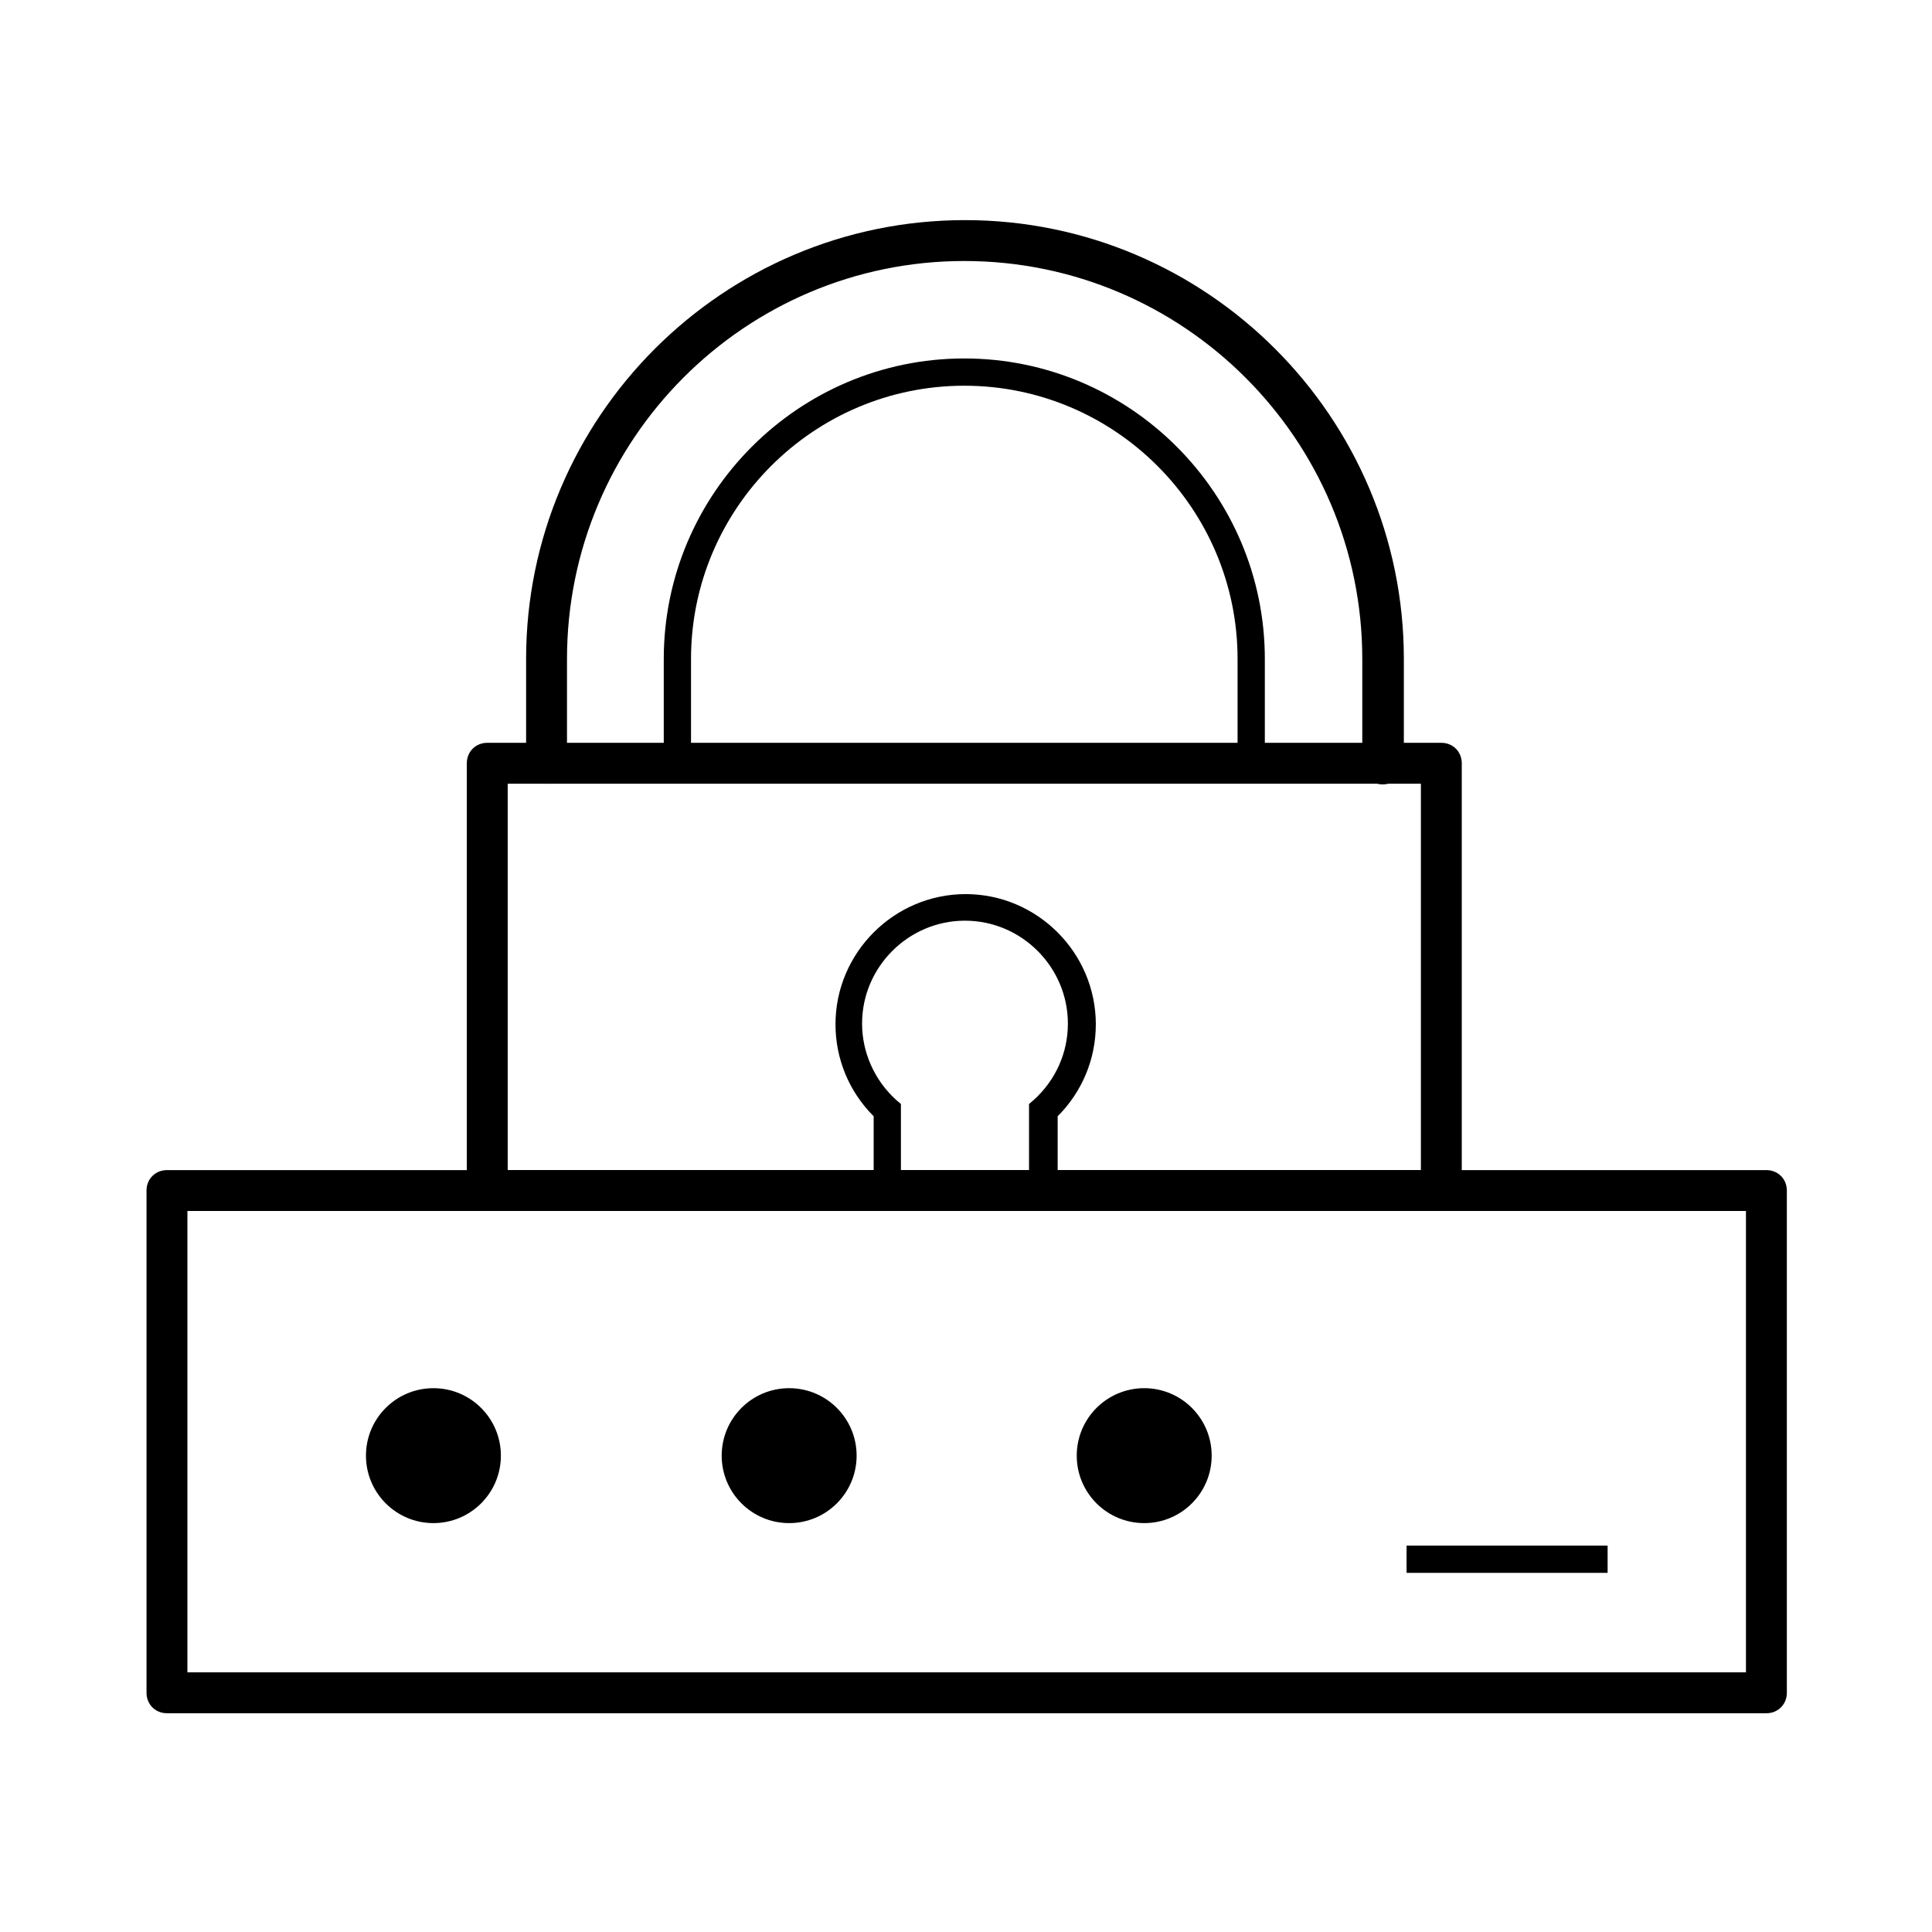
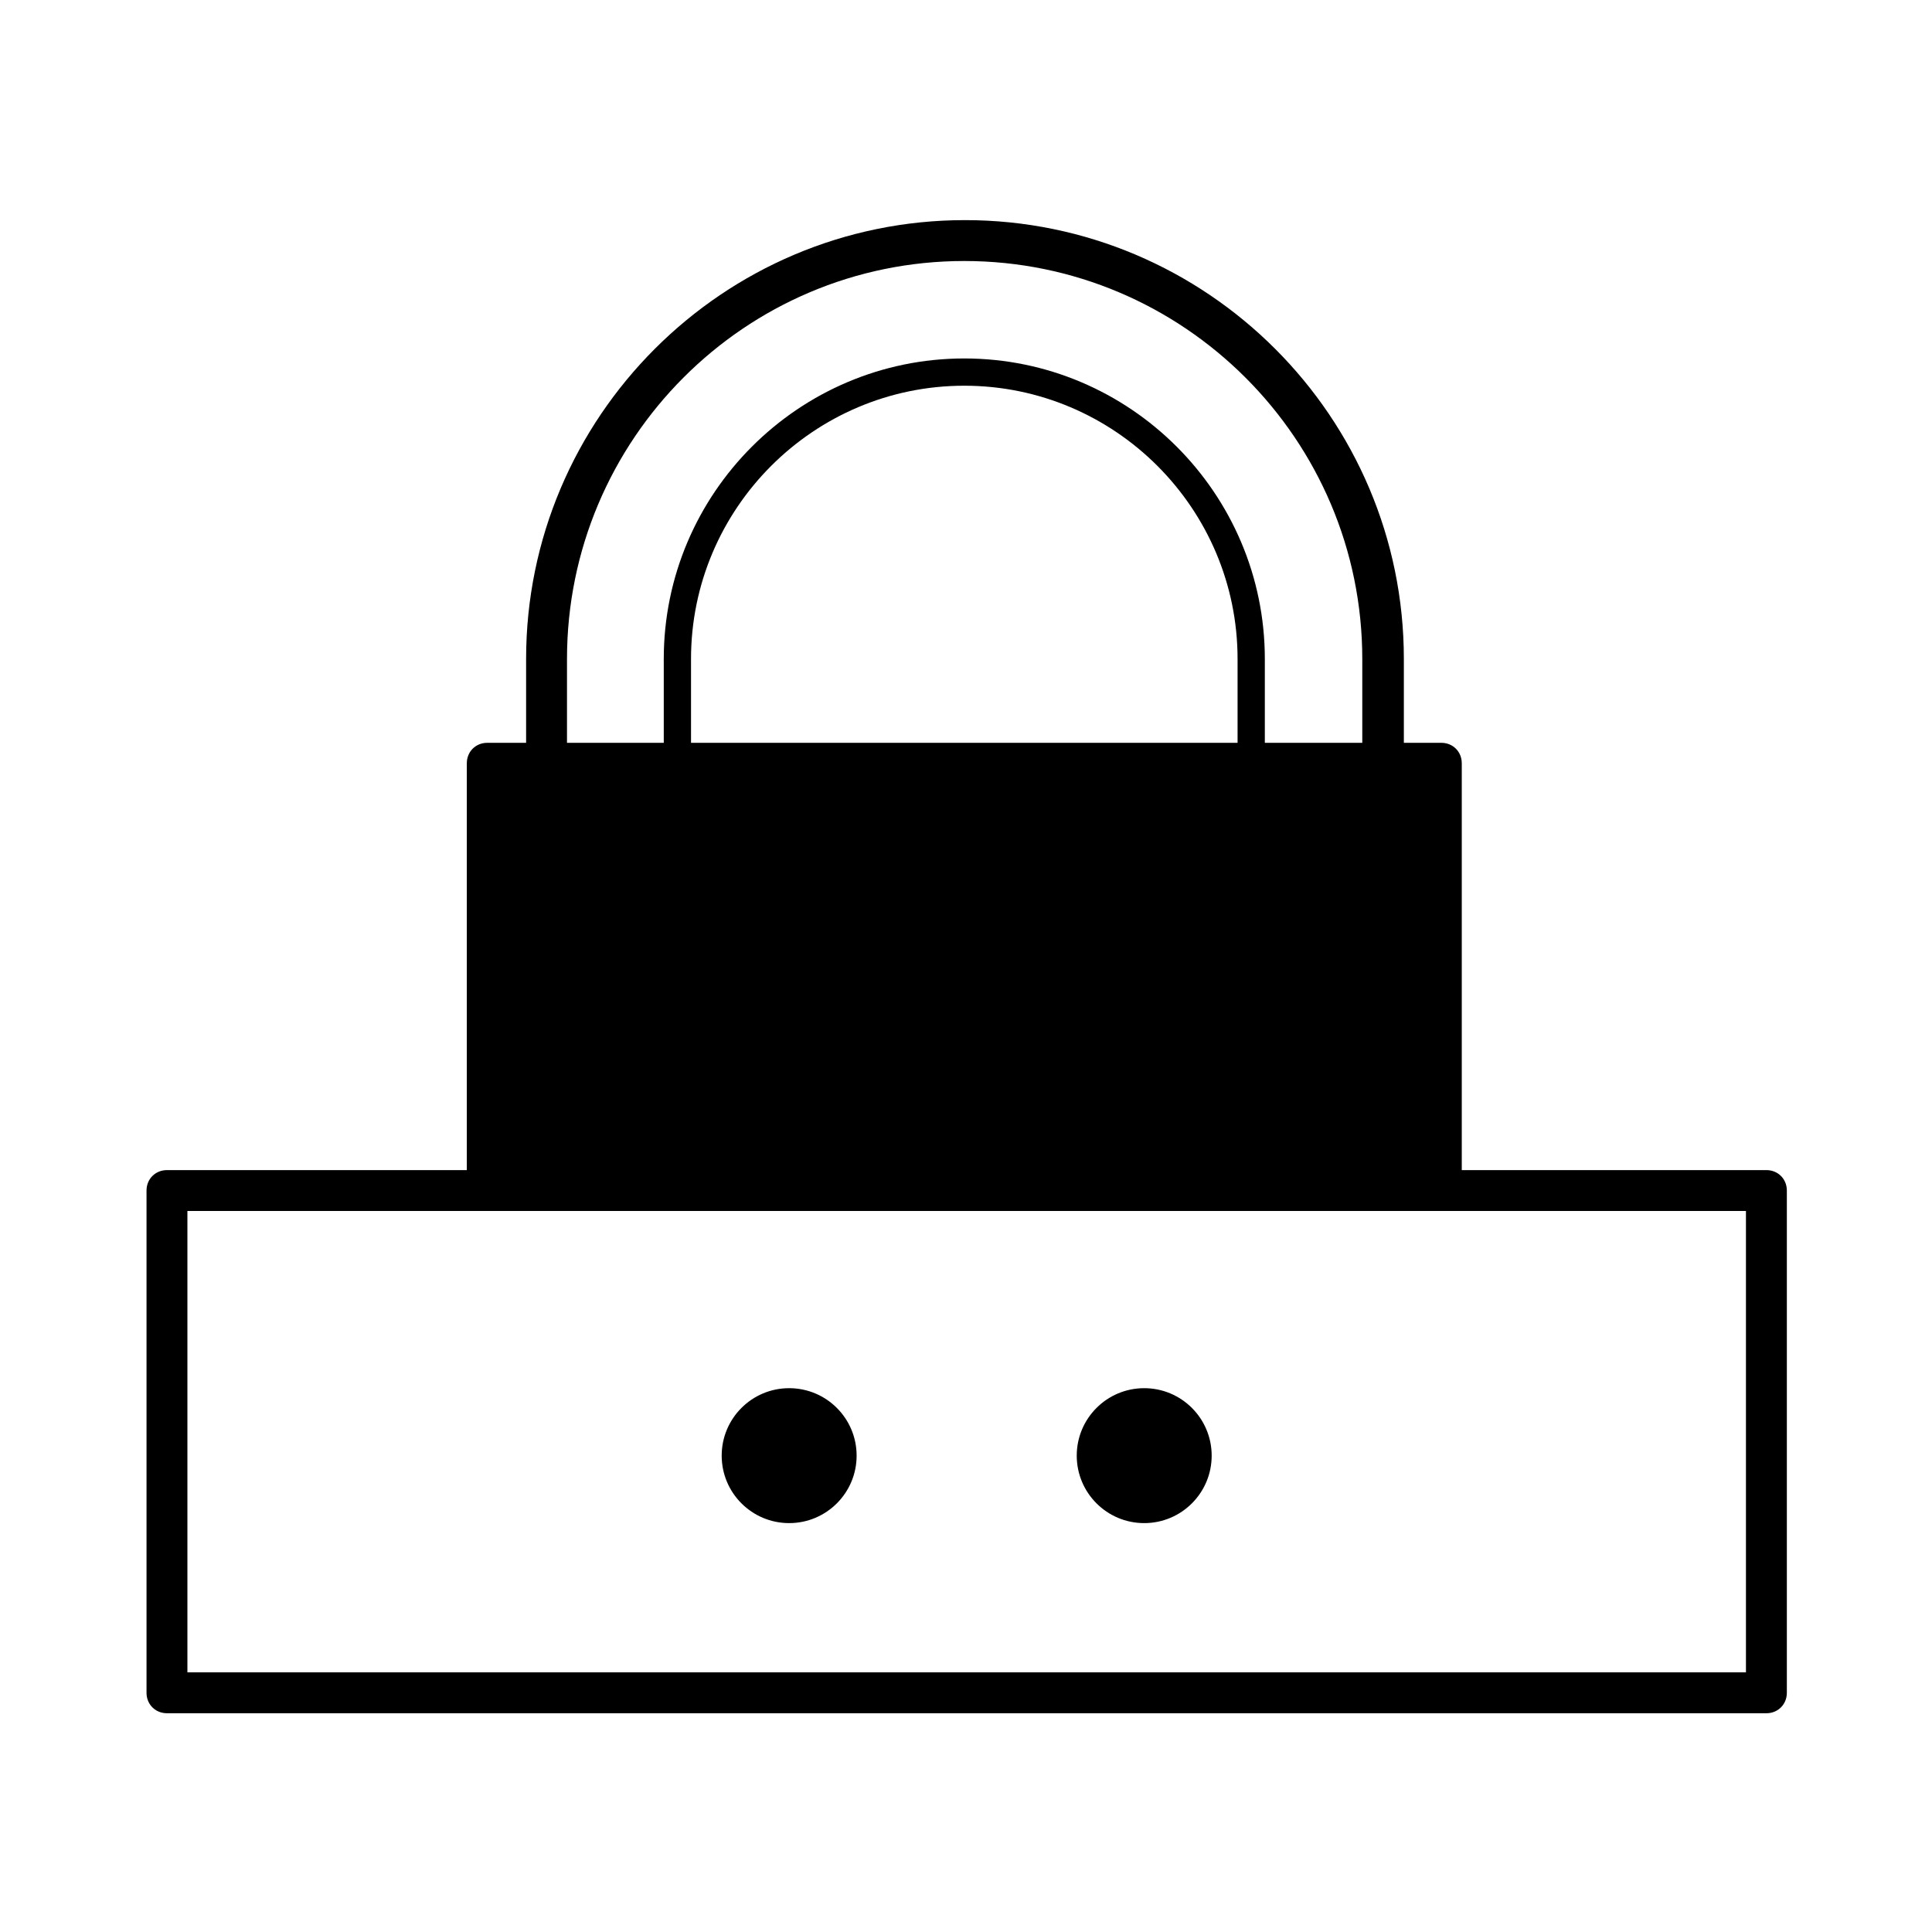
<svg xmlns="http://www.w3.org/2000/svg" viewBox="0 0 283.5 283.5">
  <path d="M259.2 251.4H24.5c-1.7 0-3-1.3-3-3v-73.7c0-1.7 1.3-3 3-3h234.7c1.7 0 3 1.3 3 3v73.7c0 1.7-1.3 3-3 3zm-231.7-6h228.7v-67.7H27.5v67.7z" />
-   <path d="M211.5 177.7h-140c-1.7 0-3-1.3-3-3V112c0-1.7 1.3-3 3-3h140c1.7 0 3 1.3 3 3v62.7c0 1.7-1.3 3-3 3zm-137-6h134V115h-134v56.7z" />
+   <path d="M211.5 177.7h-140c-1.7 0-3-1.3-3-3V112c0-1.7 1.3-3 3-3h140c1.7 0 3 1.3 3 3v62.7c0 1.7-1.3 3-3 3zm-137-6h134V115v56.7z" />
  <path class="st0" d="M185.6 112.1h-4V96.7c0-22.1-18-40.1-40.1-40.1s-40.1 18-40.1 40.1V112h-4V96.7c0-24.3 19.8-44.1 44.1-44.1s44.1 19.8 44.1 44.1v15.4z" />
  <path d="M202.9 115.1c-1.7 0-3-1.3-3-3V96.7c0-32.2-26.2-58.4-58.4-58.4S83.2 64.5 83.2 96.7V112c0 1.7-1.3 3-3 3s-3-1.3-3-3V96.7c0-35.5 28.9-64.4 64.4-64.4 35.5 0 64.4 28.9 64.4 64.4V112c-.1 1.7-1.4 3.1-3.1 3.1z" />
-   <path class="st0" d="M206.4 226.8h29.5v4h-29.5z" />
  <circle class="st0" cx="167.9" cy="213.6" r="9.9" />
  <circle class="st0" cx="115.8" cy="213.6" r="9.9" />
-   <circle class="st0" cx="63.6" cy="213.6" r="9.9" />
  <path class="st0" d="M155 174.7h-4V162l.7-.6c3.2-2.9 5-6.9 5-11.2 0-8.3-6.8-15.1-15.1-15.1s-15.1 6.8-15.1 15.1c0 4.2 1.8 8.3 5 11.2l.7.6v12.8h-4v-11c-3.6-3.6-5.6-8.4-5.6-13.5 0-10.5 8.6-19.1 19.1-19.1s19.1 8.6 19.1 19.1c0 5.1-2 9.9-5.6 13.5v10.9z" />
</svg>